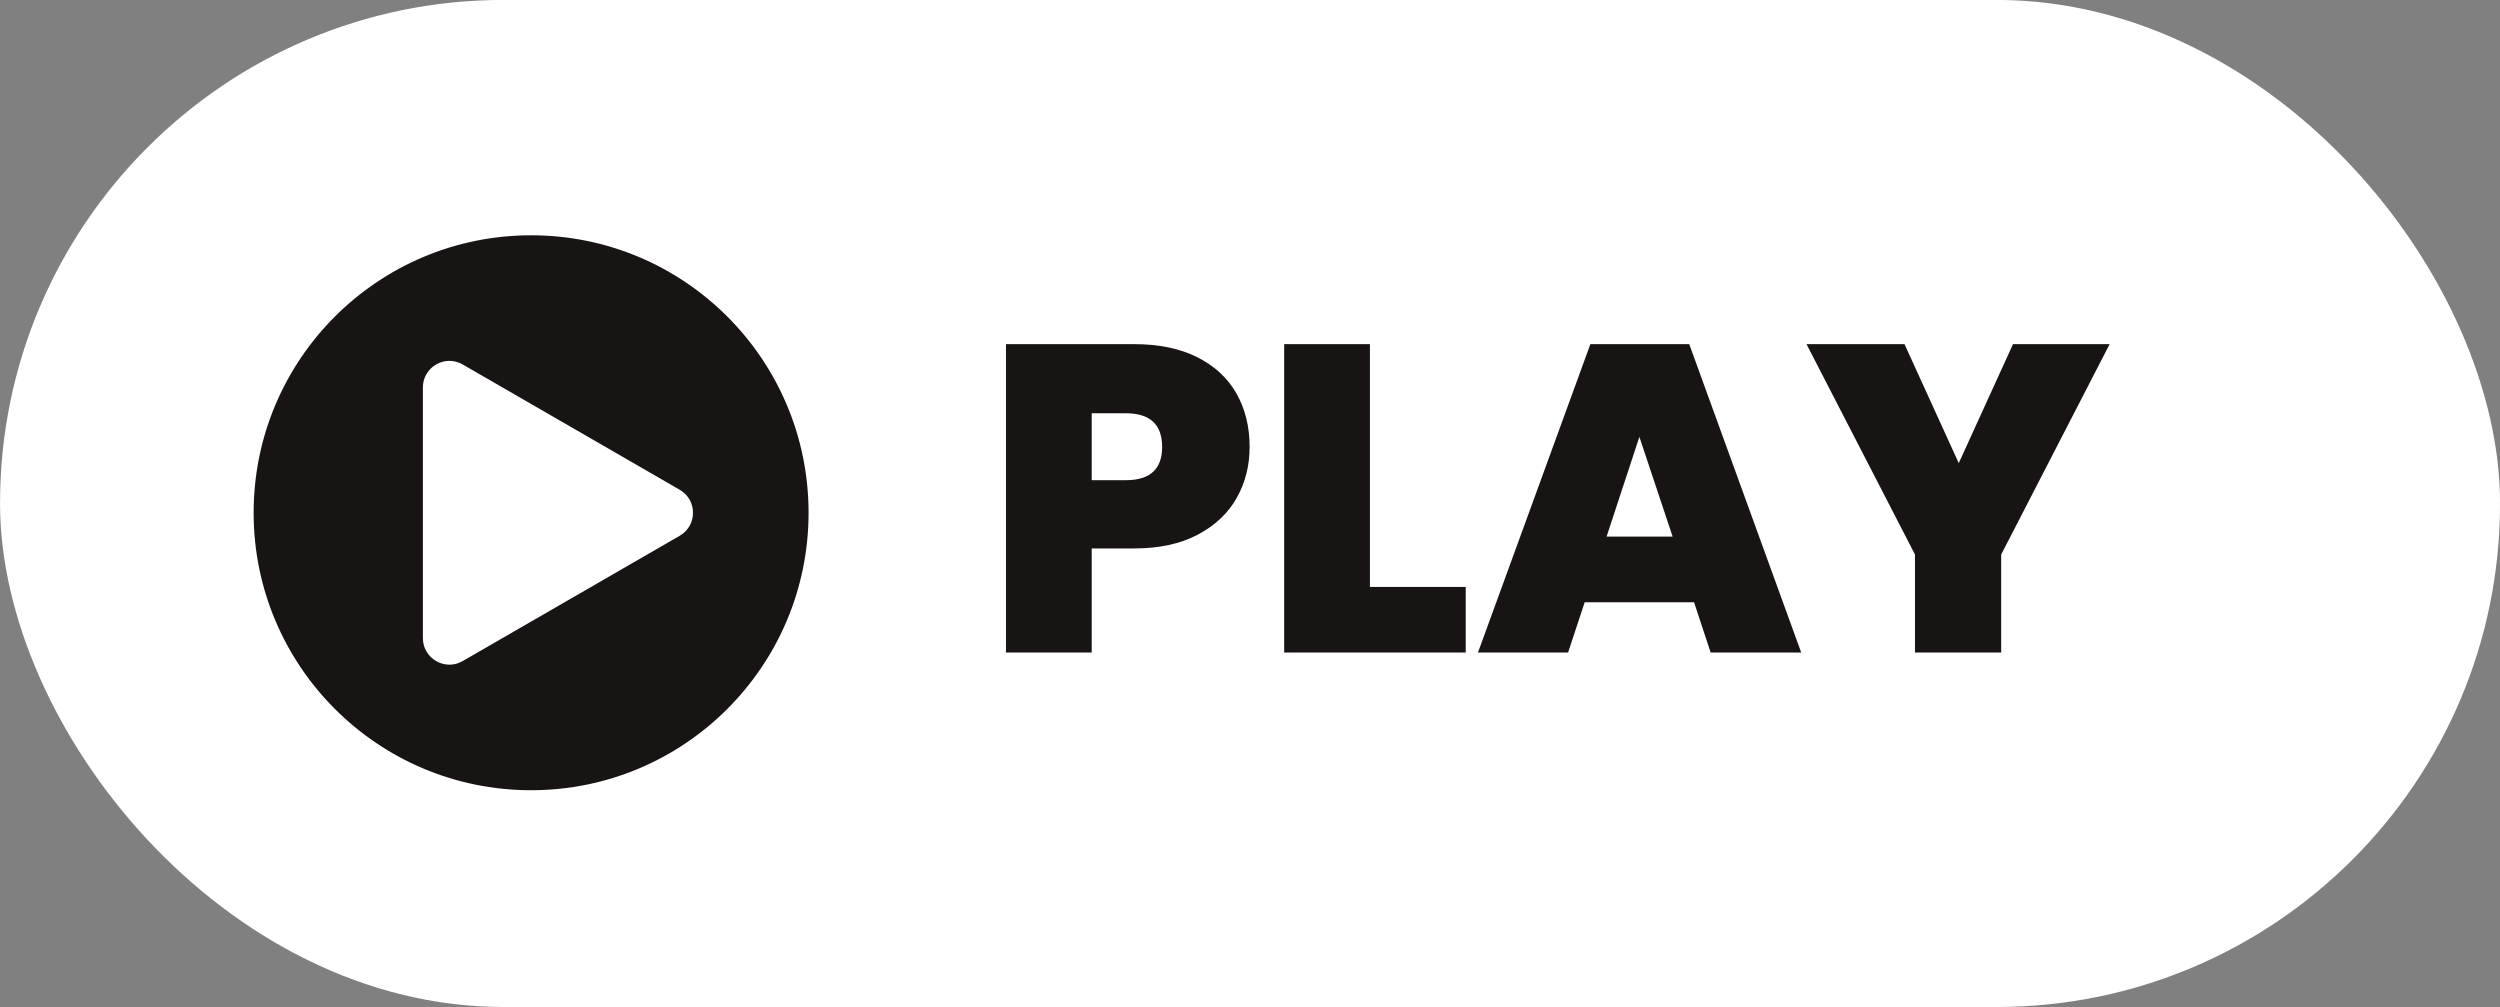
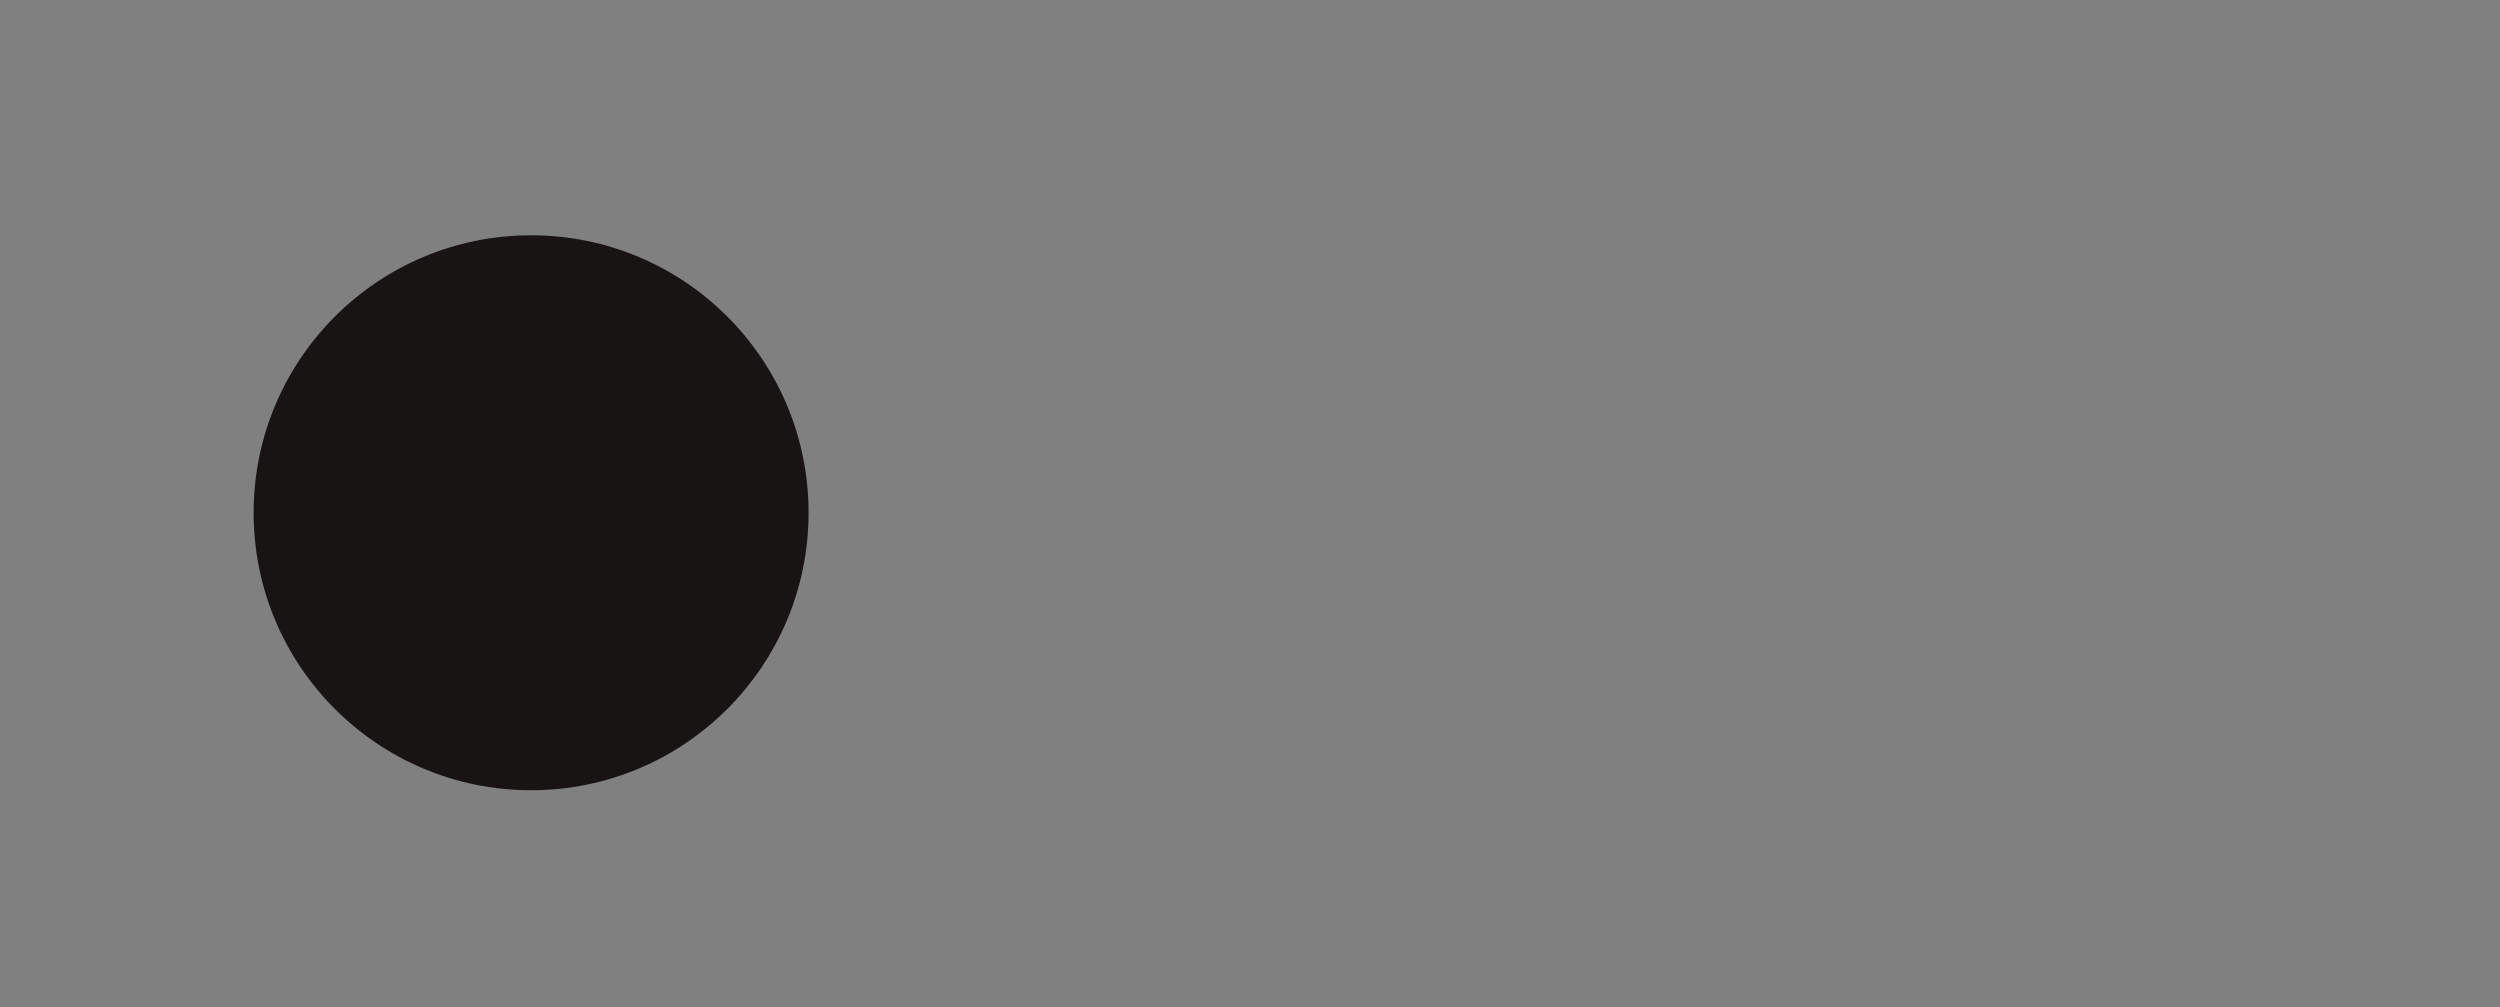
<svg xmlns="http://www.w3.org/2000/svg" fill="#000000" height="696.8" preserveAspectRatio="xMidYMid meet" version="1" viewBox="384.4 901.0 1729.9 696.8" width="1729.9" zoomAndPan="magnify">
  <rect x="384.4" y="901.0" width="1729.9" height="696.8" fill="#808080" stroke="none" />
  <g id="change1_1">
-     <rect fill="#ffffff" height="696.85" rx="348.42" ry="348.42" width="1729.91" x="384.42" y="900.95" />
-   </g>
+     </g>
  <g>
    <g id="change2_2">
      <circle cx="751.9" cy="1255.81" fill="#191414" r="192" />
    </g>
    <g id="change1_2">
-       <path d="M854.76,1239.92l-150.22-86.73c-12.23-7.06-27.52,1.77-27.52,15.89v173.46c0,14.12,15.29,22.95,27.52,15.89l150.22-86.73c12.23-7.06,12.23-24.71,0-31.77l-150.22-86.73c-12.23-7.06-27.52,1.77-27.52,15.89v173.46c0,14.12,15.29,22.95,27.52,15.89l150.22-86.73c12.23-7.06,12.23-24.71,0-31.77Z" fill="#ffffff" />
-     </g>
+       </g>
  </g>
  <g id="change2_1">
-     <path d="M1240.16,1245.53c-5.95,10.59-14.94,19.07-26.94,25.43-12.01,6.36-26.69,9.54-44.04,9.54h-29.36v72.04h-59.33v-213.41h88.69c17.15,0,31.73,3.03,43.74,9.08,12,6.05,21.04,14.43,27.09,25.12,6.05,10.7,9.08,23.01,9.08,36.93,0,12.92-2.98,24.67-8.93,35.26Zm-51.61-35.26c0-15.54-8.38-23.31-25.12-23.31h-23.61v46.31h23.61c16.75,0,25.12-7.67,25.12-23.01Zm143.78,96.87h66.29v45.41h-125.62v-213.41h59.33v168Zm224.3,10.59h-75.68l-11.5,34.81h-62.36l77.79-213.41h68.41l77.49,213.41h-62.66l-11.5-34.81Zm-14.83-45.41l-23.01-69.02-22.7,69.02h45.71Zm302.4-133.19l-75.07,145.6v67.81h-59.63v-67.81l-75.07-145.6h67.81l37.54,82.34,37.54-82.34h66.9Z" fill="#191414" />
-   </g>
+     </g>
</svg>